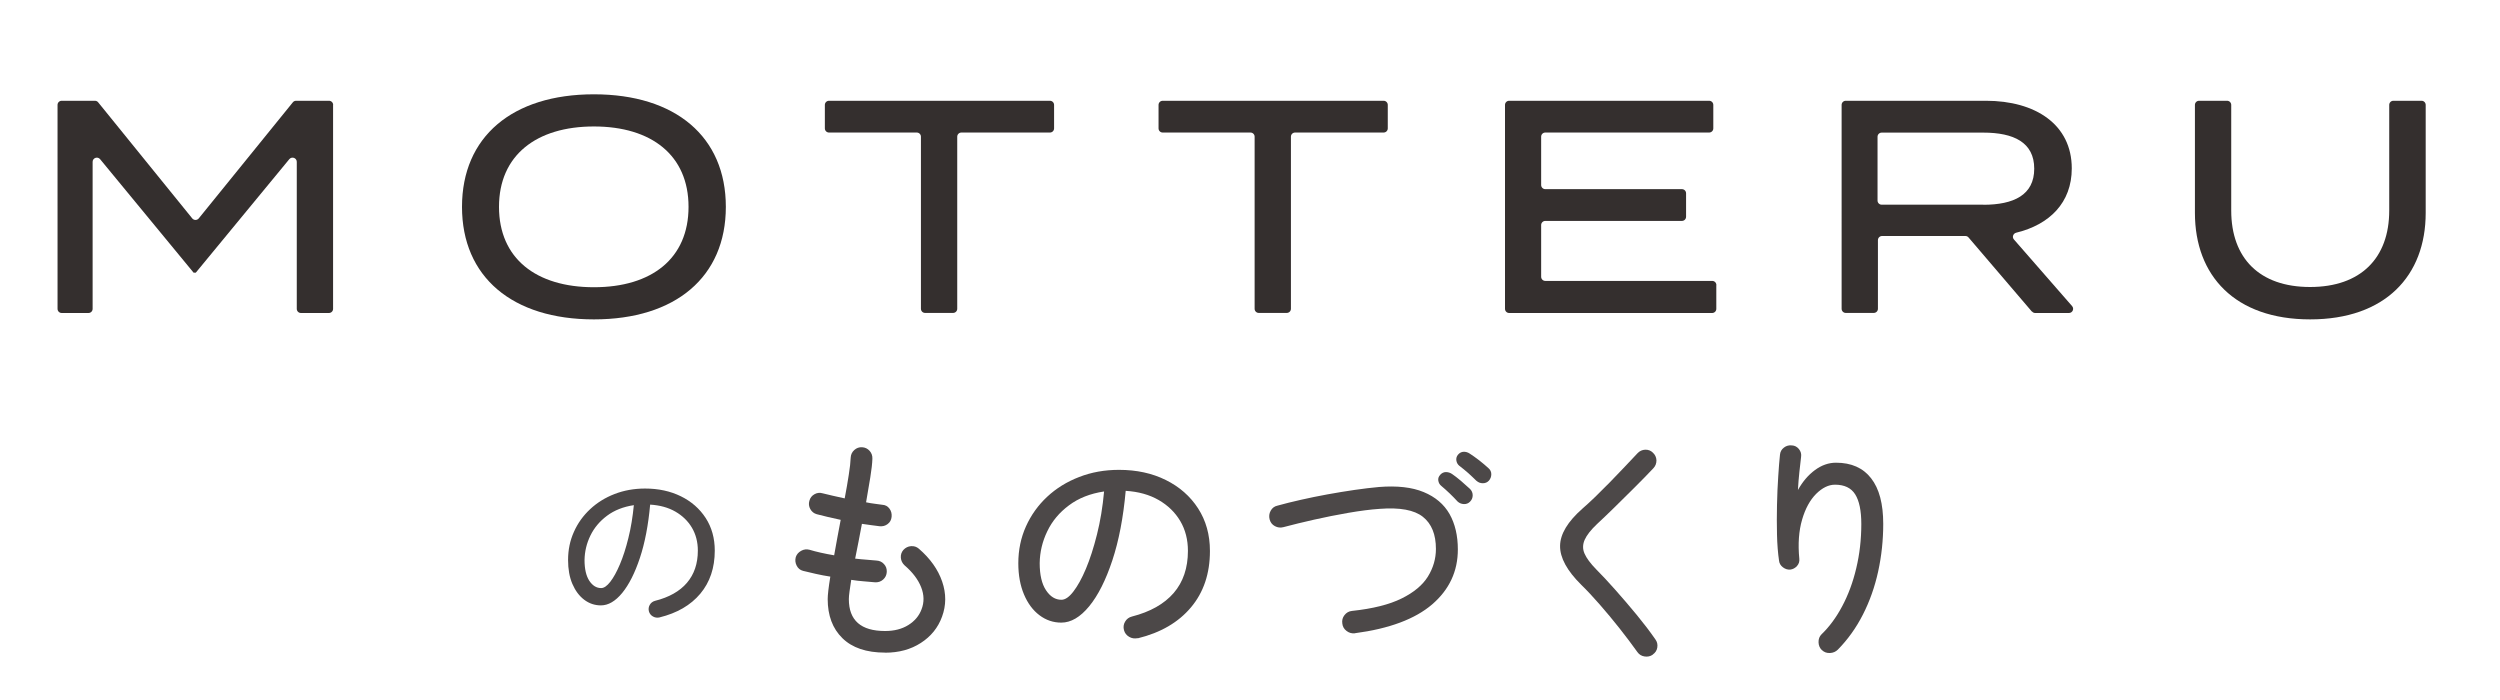
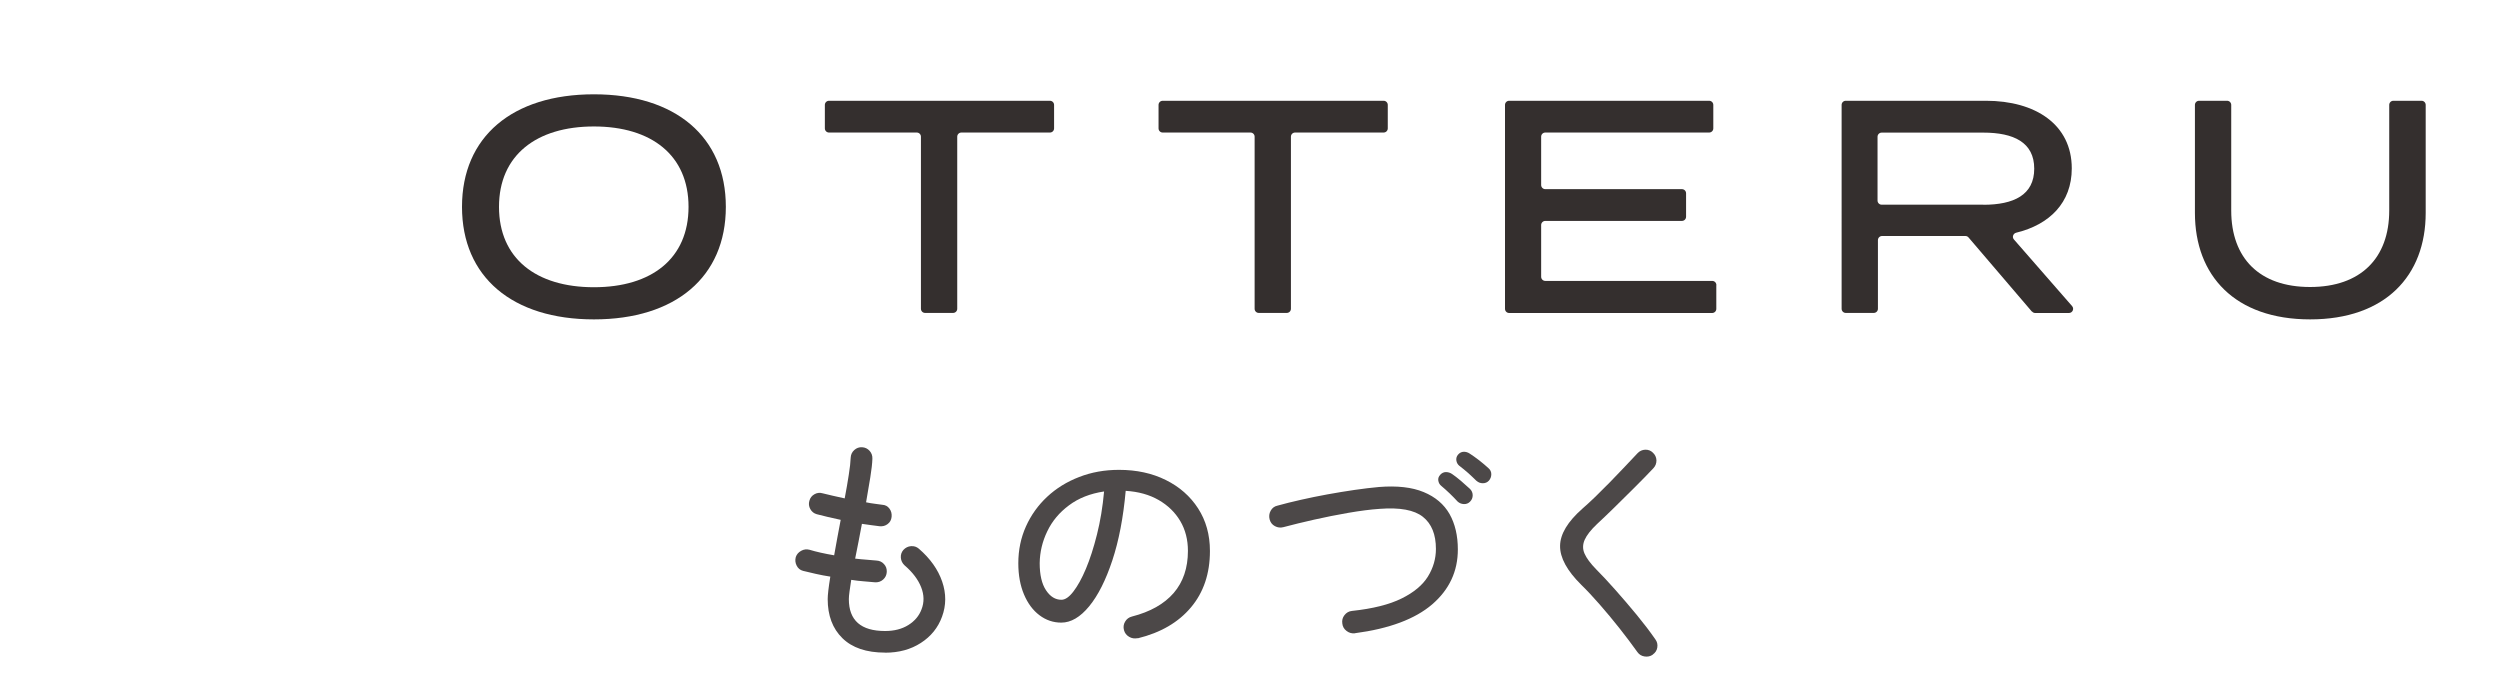
<svg xmlns="http://www.w3.org/2000/svg" id="_レイヤー_2" data-name="レイヤー 2" viewBox="0 0 325 91">
  <defs>
    <style>
      .cls-1 {
        fill: none;
      }

      .cls-2 {
        fill: #4c4848;
      }

      .cls-3 {
        fill: #342f2e;
      }
    </style>
  </defs>
  <g id="_レイヤー_2-2" data-name="レイヤー 2">
    <g>
      <g>
-         <path class="cls-2" d="M85.73,80.27c-.3.06-.59.02-.85-.13-.26-.15-.44-.37-.52-.66-.08-.3-.04-.59.11-.85.15-.26.38-.44.68-.52,1.82-.46,3.21-1.24,4.15-2.34.94-1.1,1.42-2.49,1.42-4.19,0-1.12-.26-2.11-.77-2.98-.51-.86-1.23-1.56-2.15-2.09-.92-.53-2.01-.83-3.28-.91-.24,2.66-.68,4.96-1.33,6.92-.65,1.96-1.42,3.48-2.3,4.56-.89,1.08-1.81,1.62-2.77,1.62-.8,0-1.52-.24-2.17-.73-.65-.49-1.16-1.18-1.54-2.06-.38-.89-.56-1.92-.56-3.11,0-1.31.25-2.53.76-3.66.5-1.13,1.21-2.11,2.11-2.95.9-.84,1.96-1.5,3.18-1.97,1.21-.47,2.54-.71,3.96-.71,1.74,0,3.3.34,4.66,1.01,1.36.67,2.43,1.61,3.22,2.82.78,1.21,1.18,2.62,1.18,4.24,0,2.24-.63,4.11-1.88,5.6-1.26,1.5-3.02,2.52-5.29,3.08ZM78.15,76.45c.37,0,.76-.27,1.19-.82.42-.54.84-1.3,1.25-2.27.41-.97.78-2.11,1.1-3.42.33-1.31.56-2.74.71-4.27-1.38.21-2.54.67-3.49,1.38-.95.71-1.67,1.57-2.16,2.58-.49,1.01-.74,2.06-.76,3.17,0,1.17.21,2.07.62,2.7.42.63.93.95,1.54.95Z" />
        <path class="cls-2" d="M115.06,84.84c-2.43,0-4.28-.63-5.55-1.88-1.28-1.25-1.91-2.95-1.91-5.08,0-.52.11-1.5.34-2.92-.65-.1-1.28-.22-1.9-.36-.62-.14-1.17-.27-1.65-.39-.38-.1-.65-.33-.83-.69-.18-.36-.21-.72-.11-1.1.12-.36.36-.63.71-.82.34-.19.71-.23,1.08-.13.42.13.9.25,1.46.38.55.12,1.13.24,1.74.34.12-.73.26-1.49.41-2.27.15-.78.29-1.56.44-2.34-.58-.13-1.15-.25-1.69-.38-.54-.13-1.01-.24-1.41-.35-.38-.1-.66-.33-.85-.67-.19-.34-.23-.71-.12-1.08.1-.38.32-.66.66-.85.33-.19.69-.23,1.07-.12.36.08.78.19,1.29.31s1.02.24,1.57.35c.21-1.11.39-2.13.53-3.06.15-.93.23-1.68.25-2.24.02-.4.18-.73.47-.99.29-.26.63-.38,1-.36.4.02.73.18.99.47.26.29.38.64.36,1.04-.02.61-.11,1.41-.27,2.4-.16.99-.34,2.08-.55,3.25.4.08.78.15,1.14.19.37.04.68.08.96.13.4.02.71.19.94.5.23.31.32.67.28,1.07-.04.4-.21.71-.52.94-.3.23-.65.32-1.05.28-.33-.04-.7-.09-1.08-.14-.39-.05-.79-.11-1.21-.17-.15.77-.29,1.54-.44,2.31-.15.76-.29,1.5-.44,2.21.52.06,1.01.11,1.47.14.46.03.89.07,1.29.11.4.02.73.17.99.46.26.28.38.62.36,1.02-.02.4-.18.73-.47.99-.29.26-.64.38-1.04.36-.46-.04-.96-.08-1.49-.13-.53-.04-1.07-.1-1.62-.19-.08.56-.16,1.06-.22,1.49-.06.43-.09.77-.09,1.02,0,2.76,1.57,4.14,4.71,4.14,1.19,0,2.2-.26,3.03-.78.83-.52,1.4-1.2,1.71-2.04.36-.92.34-1.88-.05-2.87s-1.1-1.94-2.15-2.84c-.29-.27-.46-.6-.49-.99-.03-.39.08-.73.33-1.02.27-.29.6-.46.99-.49s.73.08,1.02.33c1.48,1.28,2.49,2.7,3.03,4.27s.53,3.1-.02,4.58c-.52,1.42-1.44,2.56-2.75,3.4-1.31.85-2.86,1.27-4.66,1.27Z" />
        <path class="cls-2" d="M147.9,82.96c-.4.08-.77.03-1.11-.17-.34-.2-.57-.49-.67-.86-.11-.4-.06-.77.14-1.11.2-.35.5-.57.89-.67,2.38-.61,4.19-1.63,5.43-3.06,1.23-1.43,1.85-3.26,1.85-5.47,0-1.46-.33-2.76-1-3.89-.67-1.13-1.61-2.04-2.81-2.73s-2.63-1.09-4.28-1.19c-.31,3.47-.89,6.49-1.74,9.05-.85,2.56-1.85,4.55-3.01,5.96-1.16,1.41-2.37,2.12-3.62,2.12-1.05,0-1.99-.32-2.84-.96-.85-.64-1.52-1.54-2.01-2.7s-.74-2.51-.74-4.06c0-1.71.33-3.31.99-4.78.66-1.47,1.58-2.76,2.76-3.86,1.18-1.1,2.57-1.96,4.16-2.57,1.59-.62,3.31-.93,5.18-.93,2.28,0,4.31.44,6.08,1.32,1.78.88,3.18,2.11,4.2,3.69,1.02,1.58,1.54,3.42,1.54,5.54,0,2.93-.82,5.37-2.46,7.32-1.64,1.96-3.95,3.3-6.92,4.03ZM137.99,77.97c.48,0,1-.35,1.55-1.07.55-.71,1.1-1.7,1.63-2.96.53-1.26,1.01-2.75,1.44-4.47.43-1.71.74-3.58.92-5.58-1.8.27-3.32.87-4.56,1.8-1.25.93-2.19,2.05-2.82,3.37-.64,1.32-.97,2.7-.99,4.14,0,1.53.27,2.7.82,3.53s1.21,1.24,2.01,1.24Z" />
        <path class="cls-2" d="M176.13,82.33c-.4.04-.76-.06-1.08-.31-.33-.25-.51-.57-.55-.97-.06-.4.03-.76.28-1.08.25-.32.57-.51.97-.55,2.72-.29,4.87-.83,6.46-1.62,1.59-.78,2.73-1.74,3.42-2.85.69-1.12,1.04-2.32,1.04-3.59,0-1.88-.56-3.27-1.69-4.17-1.13-.9-3-1.24-5.62-1.04-1.21.08-2.57.26-4.08.52-1.51.26-3,.56-4.47.89-1.47.33-2.8.66-3.97.97-.38.1-.74.06-1.1-.13-.36-.19-.58-.48-.69-.88-.1-.4-.06-.77.14-1.13.2-.36.5-.58.89-.66.9-.25,1.9-.5,3.01-.75s2.26-.49,3.47-.71c1.2-.22,2.38-.41,3.53-.58,1.15-.17,2.21-.29,3.17-.38,2.36-.19,4.3.03,5.82.66,1.52.63,2.63,1.58,3.36,2.85.72,1.28,1.08,2.81,1.08,4.61,0,2.84-1.11,5.22-3.34,7.14-2.23,1.91-5.58,3.16-10.05,3.75ZM191.09,65.23c-.21.21-.47.31-.78.3-.31-.01-.59-.12-.82-.33-.67-.73-1.38-1.41-2.13-2.04-.21-.17-.33-.39-.38-.67s.04-.54.25-.77c.21-.23.46-.35.74-.35s.55.08.8.25c.31.21.7.51,1.15.89.45.39.84.74,1.18,1.05.23.23.35.51.35.83s-.12.6-.35.83ZM191.94,62.51c-.33-.33-.7-.67-1.08-1.02-.39-.34-.77-.65-1.14-.93-.21-.17-.34-.39-.39-.67s.02-.54.2-.77c.21-.25.46-.38.74-.39.28-.01.55.07.8.24.33.21.74.5,1.21.86.47.37.87.71,1.21,1.02.25.21.38.48.38.8s-.11.6-.31.83c-.21.23-.47.34-.79.34s-.58-.1-.82-.31Z" />
        <path class="cls-2" d="M214.84,85.12c-.31.21-.66.28-1.05.22-.39-.06-.7-.25-.92-.56-.71-1-1.5-2.04-2.35-3.12-.86-1.08-1.71-2.11-2.57-3.09s-1.65-1.83-2.38-2.54c-1.86-1.84-2.78-3.53-2.76-5.07.02-1.54.99-3.15,2.92-4.85.46-.4,1-.89,1.62-1.49.62-.6,1.25-1.23,1.91-1.9.66-.67,1.3-1.34,1.93-2.01.63-.67,1.19-1.26,1.69-1.79.27-.29.61-.44,1-.46.4-.01.73.12,1,.39.29.27.44.6.46.99,0,.39-.12.73-.39,1.02-.73.77-1.55,1.62-2.46,2.52s-1.79,1.78-2.65,2.62c-.86.84-1.6,1.55-2.23,2.13-.79.75-1.33,1.43-1.6,2.04-.27.61-.28,1.21-.02,1.8.26.6.77,1.28,1.52,2.05.73.73,1.56,1.62,2.49,2.67.93,1.05,1.86,2.13,2.78,3.25.92,1.12,1.73,2.18,2.42,3.18.23.31.31.66.25,1.05-.06.39-.26.69-.6.93Z" />
-         <path class="cls-2" d="M236.86,84.53c-.29-.27-.44-.62-.45-1.04-.01-.42.12-.76.39-1.03,1-.96,1.9-2.17,2.68-3.64.78-1.46,1.4-3.11,1.83-4.94.44-1.83.66-3.75.66-5.76,0-1.74-.27-3.02-.8-3.86-.53-.84-1.41-1.25-2.62-1.25-.84,0-1.65.4-2.45,1.19-.79.79-1.41,1.91-1.83,3.36s-.55,3.14-.36,5.08c.04.36-.06.67-.3.94-.24.27-.54.43-.89.47-.34.02-.65-.08-.94-.3s-.46-.5-.5-.83c-.15-1-.24-2.14-.27-3.42s-.03-2.57,0-3.87c.03-1.31.08-2.54.16-3.69.07-1.15.15-2.1.23-2.85.04-.38.21-.68.52-.91.3-.23.64-.32,1.02-.28.38.02.68.18.93.49.24.3.33.64.27,1.02-.06.52-.14,1.17-.22,1.94-.08.77-.15,1.56-.19,2.35.61-1.09,1.34-1.95,2.21-2.59.87-.64,1.78-.96,2.74-.96,1.99,0,3.51.67,4.56,2.02,1.06,1.35,1.58,3.33,1.58,5.94,0,2.11-.22,4.17-.66,6.18-.44,2.01-1.1,3.87-1.98,5.6-.88,1.73-1.97,3.25-3.26,4.56-.27.27-.61.42-1.02.44-.41.02-.76-.1-1.05-.38Z" />
      </g>
      <g>
-         <path class="cls-3" d="M43.3,13.64v26.51c0,.3-.24.54-.54.54h-3.64c-.3,0-.54-.24-.54-.54v-19.11c0-.51-.64-.74-.97-.35l-12.16,14.76h-.28l-12.16-14.76c-.33-.39-.97-.16-.97.35v19.11c0,.3-.24.54-.54.54h-3.48c-.3,0-.54-.24-.54-.54V13.64c0-.3.24-.54.54-.54h4.32c.16,0,.32.07.42.2l12.23,15.09c.22.27.63.27.85,0l12.23-15.09c.1-.13.26-.2.42-.2h4.28c.3,0,.54.24.54.54Z" />
        <path class="cls-3" d="M60.06,26.89c0-9.11,6.54-14.63,17.15-14.63s17.15,5.52,17.15,14.63-6.54,14.63-17.15,14.63-17.15-5.52-17.15-14.63ZM89.51,26.89c0-6.7-4.81-10.45-12.3-10.45s-12.34,3.75-12.34,10.45,4.81,10.45,12.34,10.45,12.3-3.75,12.3-10.45Z" />
        <path class="cls-3" d="M136.47,17.23h-11.49c-.3,0-.54.24-.54.54v22.37c0,.3-.24.54-.54.54h-3.64c-.3,0-.54-.24-.54-.54v-22.37c0-.3-.24-.54-.54-.54h-11.41c-.3,0-.54-.24-.54-.54v-3.05c0-.3.24-.54.54-.54h28.72c.3,0,.54.24.54.54v3.05c0,.3-.24.54-.54.54Z" />
        <path class="cls-3" d="M179.85,17.23h-11.49c-.3,0-.54.24-.54.54v22.37c0,.3-.24.54-.54.54h-3.64c-.3,0-.54-.24-.54-.54v-22.37c0-.3-.24-.54-.54-.54h-11.41c-.3,0-.54-.24-.54-.54v-3.05c0-.3.24-.54.54-.54h28.72c.3,0,.54.24.54.54v3.05c0,.3-.24.54-.54.54Z" />
        <path class="cls-3" d="M223.12,37.1v3.05c0,.3-.24.54-.54.54h-26.39c-.3,0-.54-.24-.54-.54V13.64c0-.3.24-.54.54-.54h26c.3,0,.54.24.54.54v3.05c0,.3-.24.54-.54.54h-21.3c-.3,0-.54.24-.54.54v6.28c0,.3.24.54.54.54h17.76c.3,0,.54.24.54.54v3.05c0,.3-.24.54-.54.54h-17.76c-.3,0-.54.24-.54.54v6.72c0,.3.24.54.54.54h21.7c.3,0,.54.24.54.54Z" />
        <path class="cls-3" d="M264.14,40.5l-8.23-9.63c-.1-.12-.25-.19-.41-.19h-10.83c-.3,0-.54.24-.54.54v8.92c0,.3-.24.54-.54.54h-3.64c-.3,0-.54-.24-.54-.54V13.64c0-.3.24-.54.54-.54h18.22c6.43,0,11.16,3.08,11.16,8.79,0,4.47-2.9,7.31-7.22,8.36-.4.1-.57.57-.3.88l7.56,8.66c.31.35.06.9-.41.9h-4.38c-.16,0-.31-.07-.41-.19ZM257.83,26.62c3.94,0,6.62-1.26,6.62-4.69s-2.68-4.69-6.62-4.69h-13.21c-.3,0-.54.24-.54.54v8.29c0,.3.24.54.54.54h13.21Z" />
        <path class="cls-3" d="M314.8,13.1c.3,0,.54.24.54.54v14.04c0,8.16-5.24,13.84-15.02,13.84s-14.98-5.68-14.98-13.84v-14.04c0-.3.24-.54.54-.54h3.64c.3,0,.54.24.54.54v13.73c0,6.19,3.67,9.94,10.25,9.94s10.29-3.75,10.29-9.94v-13.73c0-.3.24-.54.54-.54h3.64Z" />
      </g>
      <rect class="cls-1" width="325" height="91" />
    </g>
  </g>
</svg>